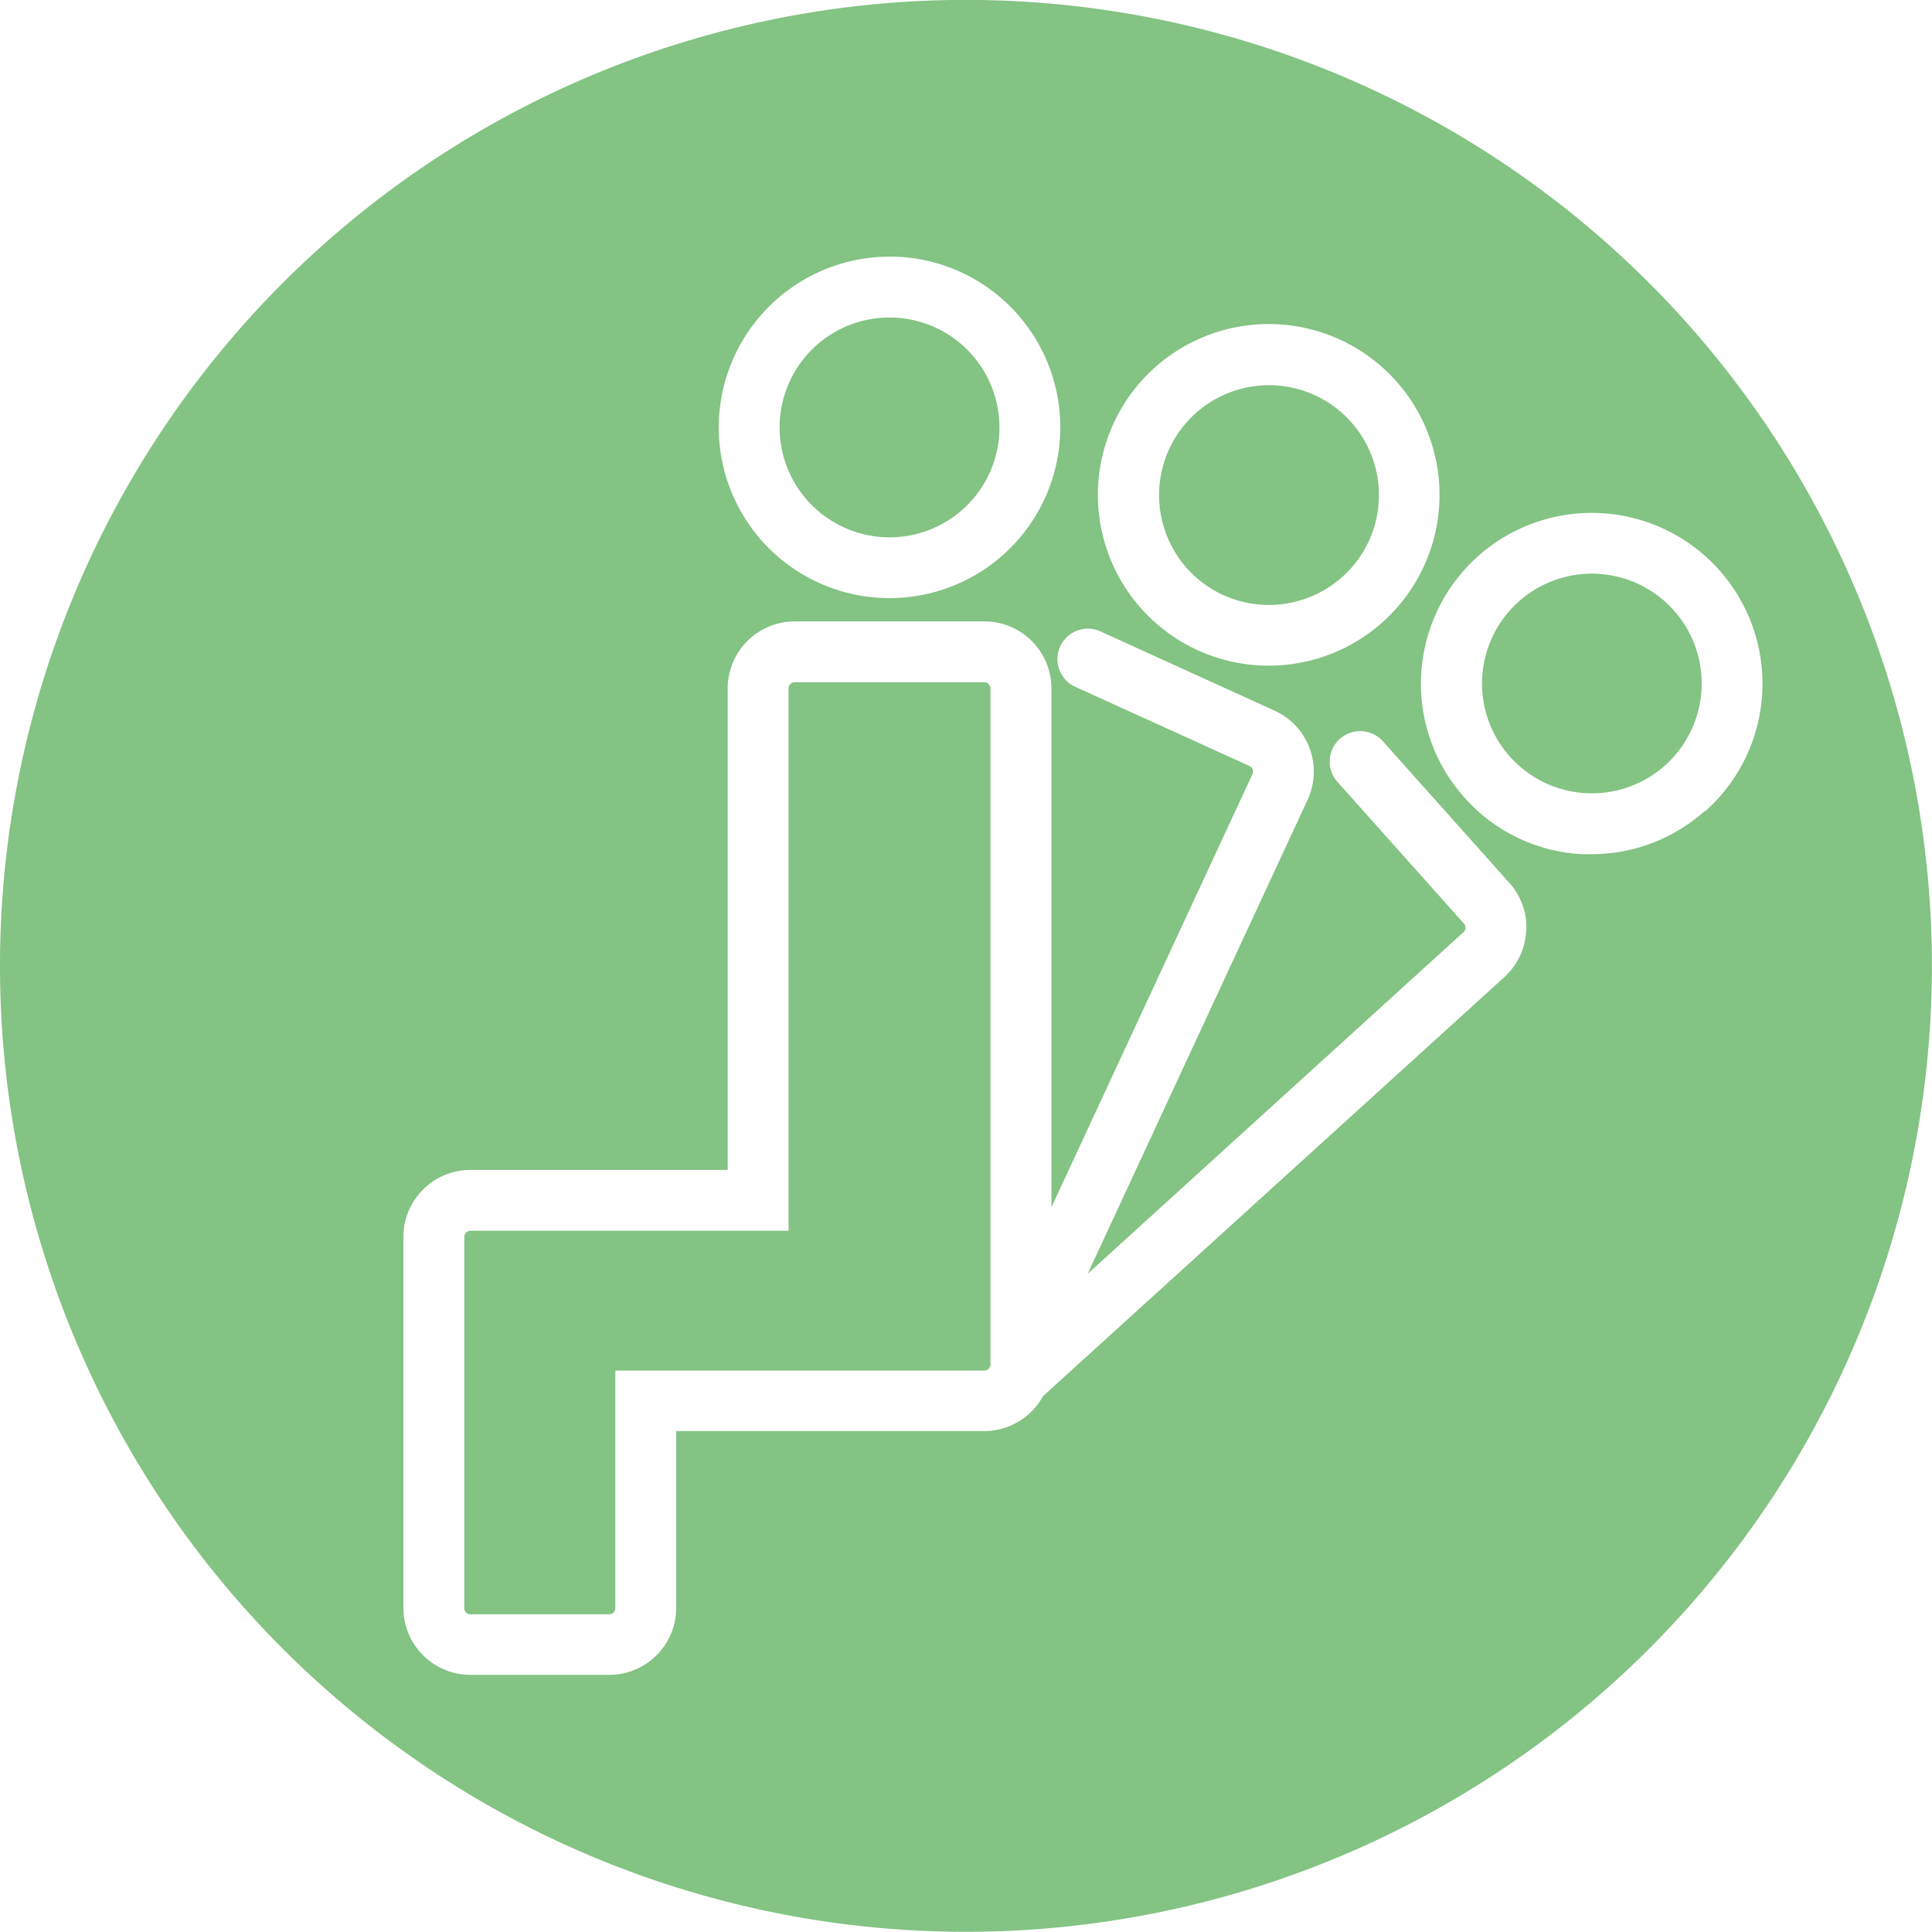
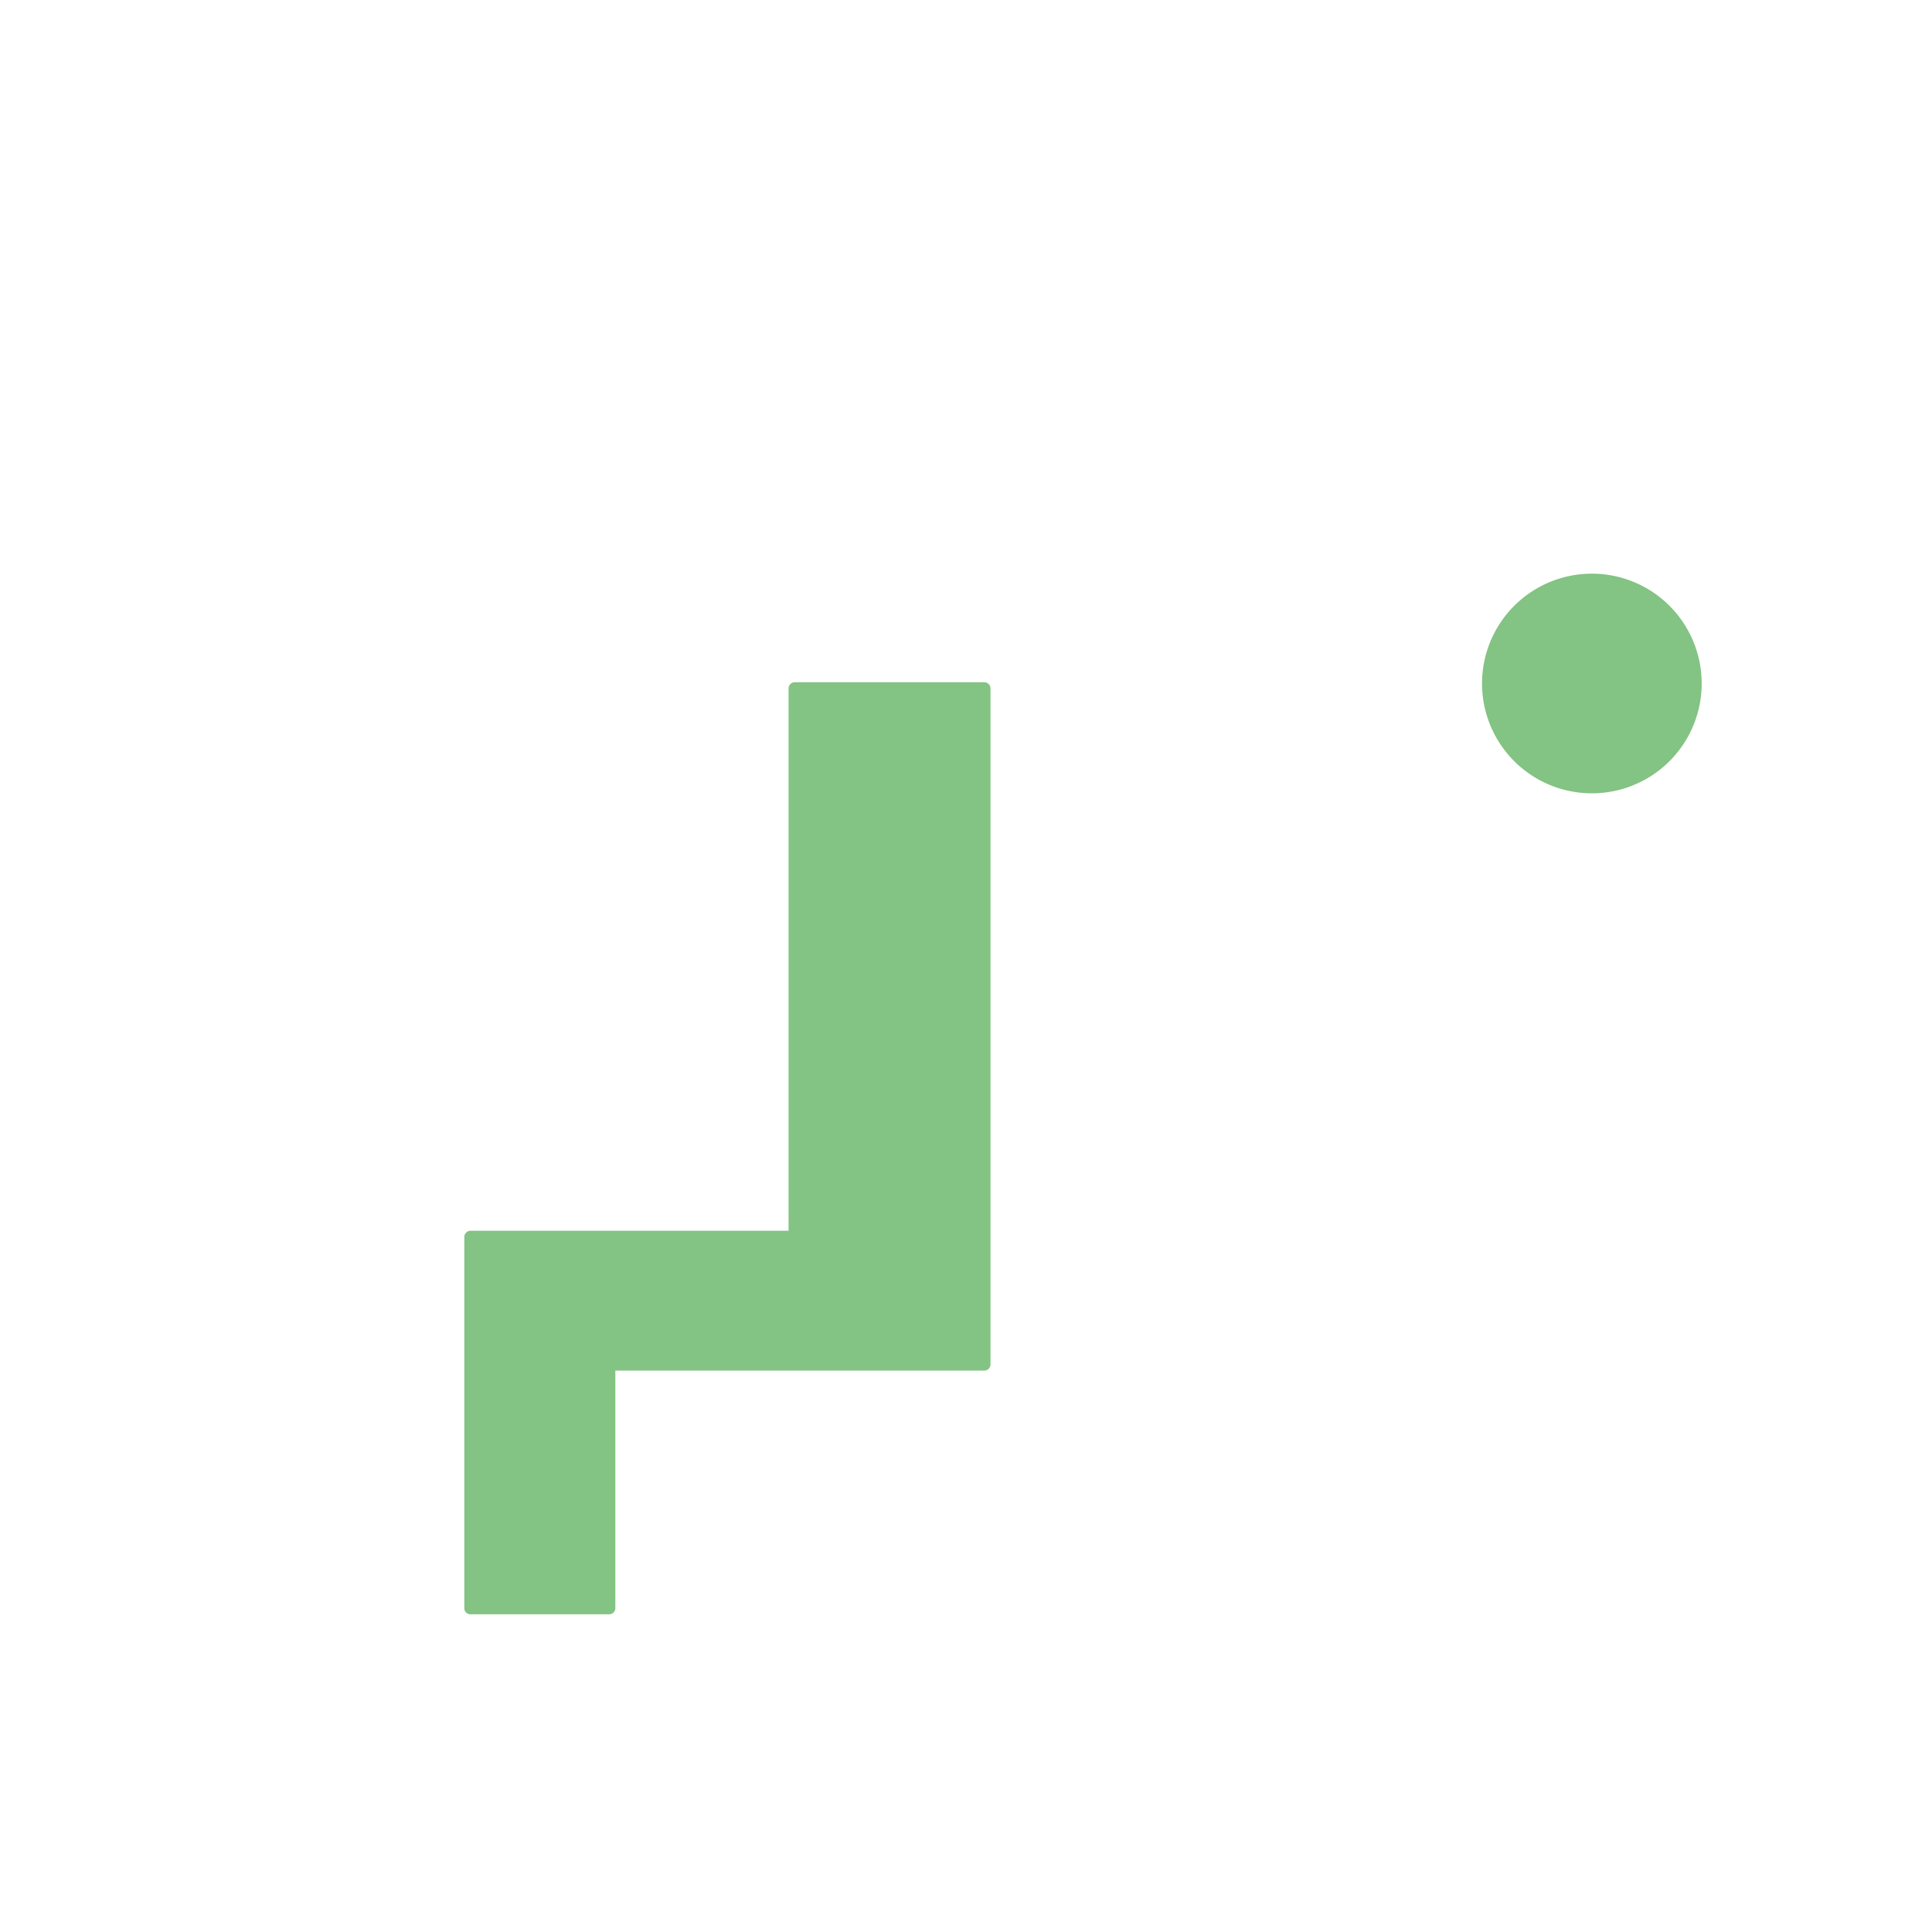
<svg xmlns="http://www.w3.org/2000/svg" id="图层_1" data-name="图层 1" viewBox="0 0 198.43 198.43">
  <defs>
    <style>.cls-1{fill:#83c383;}</style>
  </defs>
-   <path class="cls-1" d="M91.37,55.2A11.29,11.29,0,1,0,80.08,43.91,11.3,11.3,0,0,0,91.37,55.2Z" transform="translate(-0.01 -0.01)" />
  <path class="cls-1" d="M101.11,70.08H81.63a.64.64,0,0,0-.63.63v55.71H48.32a.63.63,0,0,0-.62.63v38.14a.62.62,0,0,0,.62.62H62.59a.63.63,0,0,0,.62-.62V140.78h37.9a.64.64,0,0,0,.63-.63V70.71A.64.64,0,0,0,101.11,70.08Z" transform="translate(-0.01 -0.01)" />
-   <path class="cls-1" d="M125.63,61.12a11.32,11.32,0,0,0,15-5.6h0a11.29,11.29,0,1,0-15,5.6Z" transform="translate(-0.01 -0.01)" />
-   <path class="cls-1" d="M99.22,0a99.21,99.21,0,1,0,99.21,99.21A99.21,99.21,0,0,0,99.22,0Zm15.13,43.56a17.54,17.54,0,1,1,31.93,14.55h0a17.54,17.54,0,1,1-31.93-14.55Zm-23-17.2A17.54,17.54,0,1,1,73.83,43.91,17.56,17.56,0,0,1,91.37,26.37Zm65.4,69.33a6.83,6.83,0,0,1-2.28,4.72l-47.34,43a6.89,6.89,0,0,1-6,3.58H69.46v18.16a6.88,6.88,0,0,1-6.87,6.88H48.32a6.89,6.89,0,0,1-6.88-6.88V127.05a6.89,6.89,0,0,1,6.88-6.88H74.75V70.71a6.89,6.89,0,0,1,6.88-6.88h19.48A6.89,6.89,0,0,1,108,70.71V124l20.66-44.51a.61.61,0,0,0,0-.46.59.59,0,0,0-.32-.35L110.6,70.62a3.13,3.13,0,1,1,2.59-5.69L130.92,73a6.88,6.88,0,0,1,3.41,9.11l-22.61,48.73,38.6-35.09a.62.62,0,0,0,.21-.43.65.65,0,0,0-.16-.45l-13-14.56a3.13,3.13,0,0,1,4.68-4.16l13,14.56A6.82,6.82,0,0,1,156.77,95.7Zm18.34-12.38h0a17.4,17.4,0,0,1-11.63,4.43q-.53,0-1,0a17.36,17.36,0,0,1-12.08-5.86,17.54,17.54,0,1,1,24.76,1.46Z" transform="translate(-0.01 -0.01)" />
  <path class="cls-1" d="M163.45,58.93A11.28,11.28,0,1,0,171,78.64h0a11.28,11.28,0,0,0-7.51-19.71Z" transform="translate(-0.01 -0.01)" />
</svg>